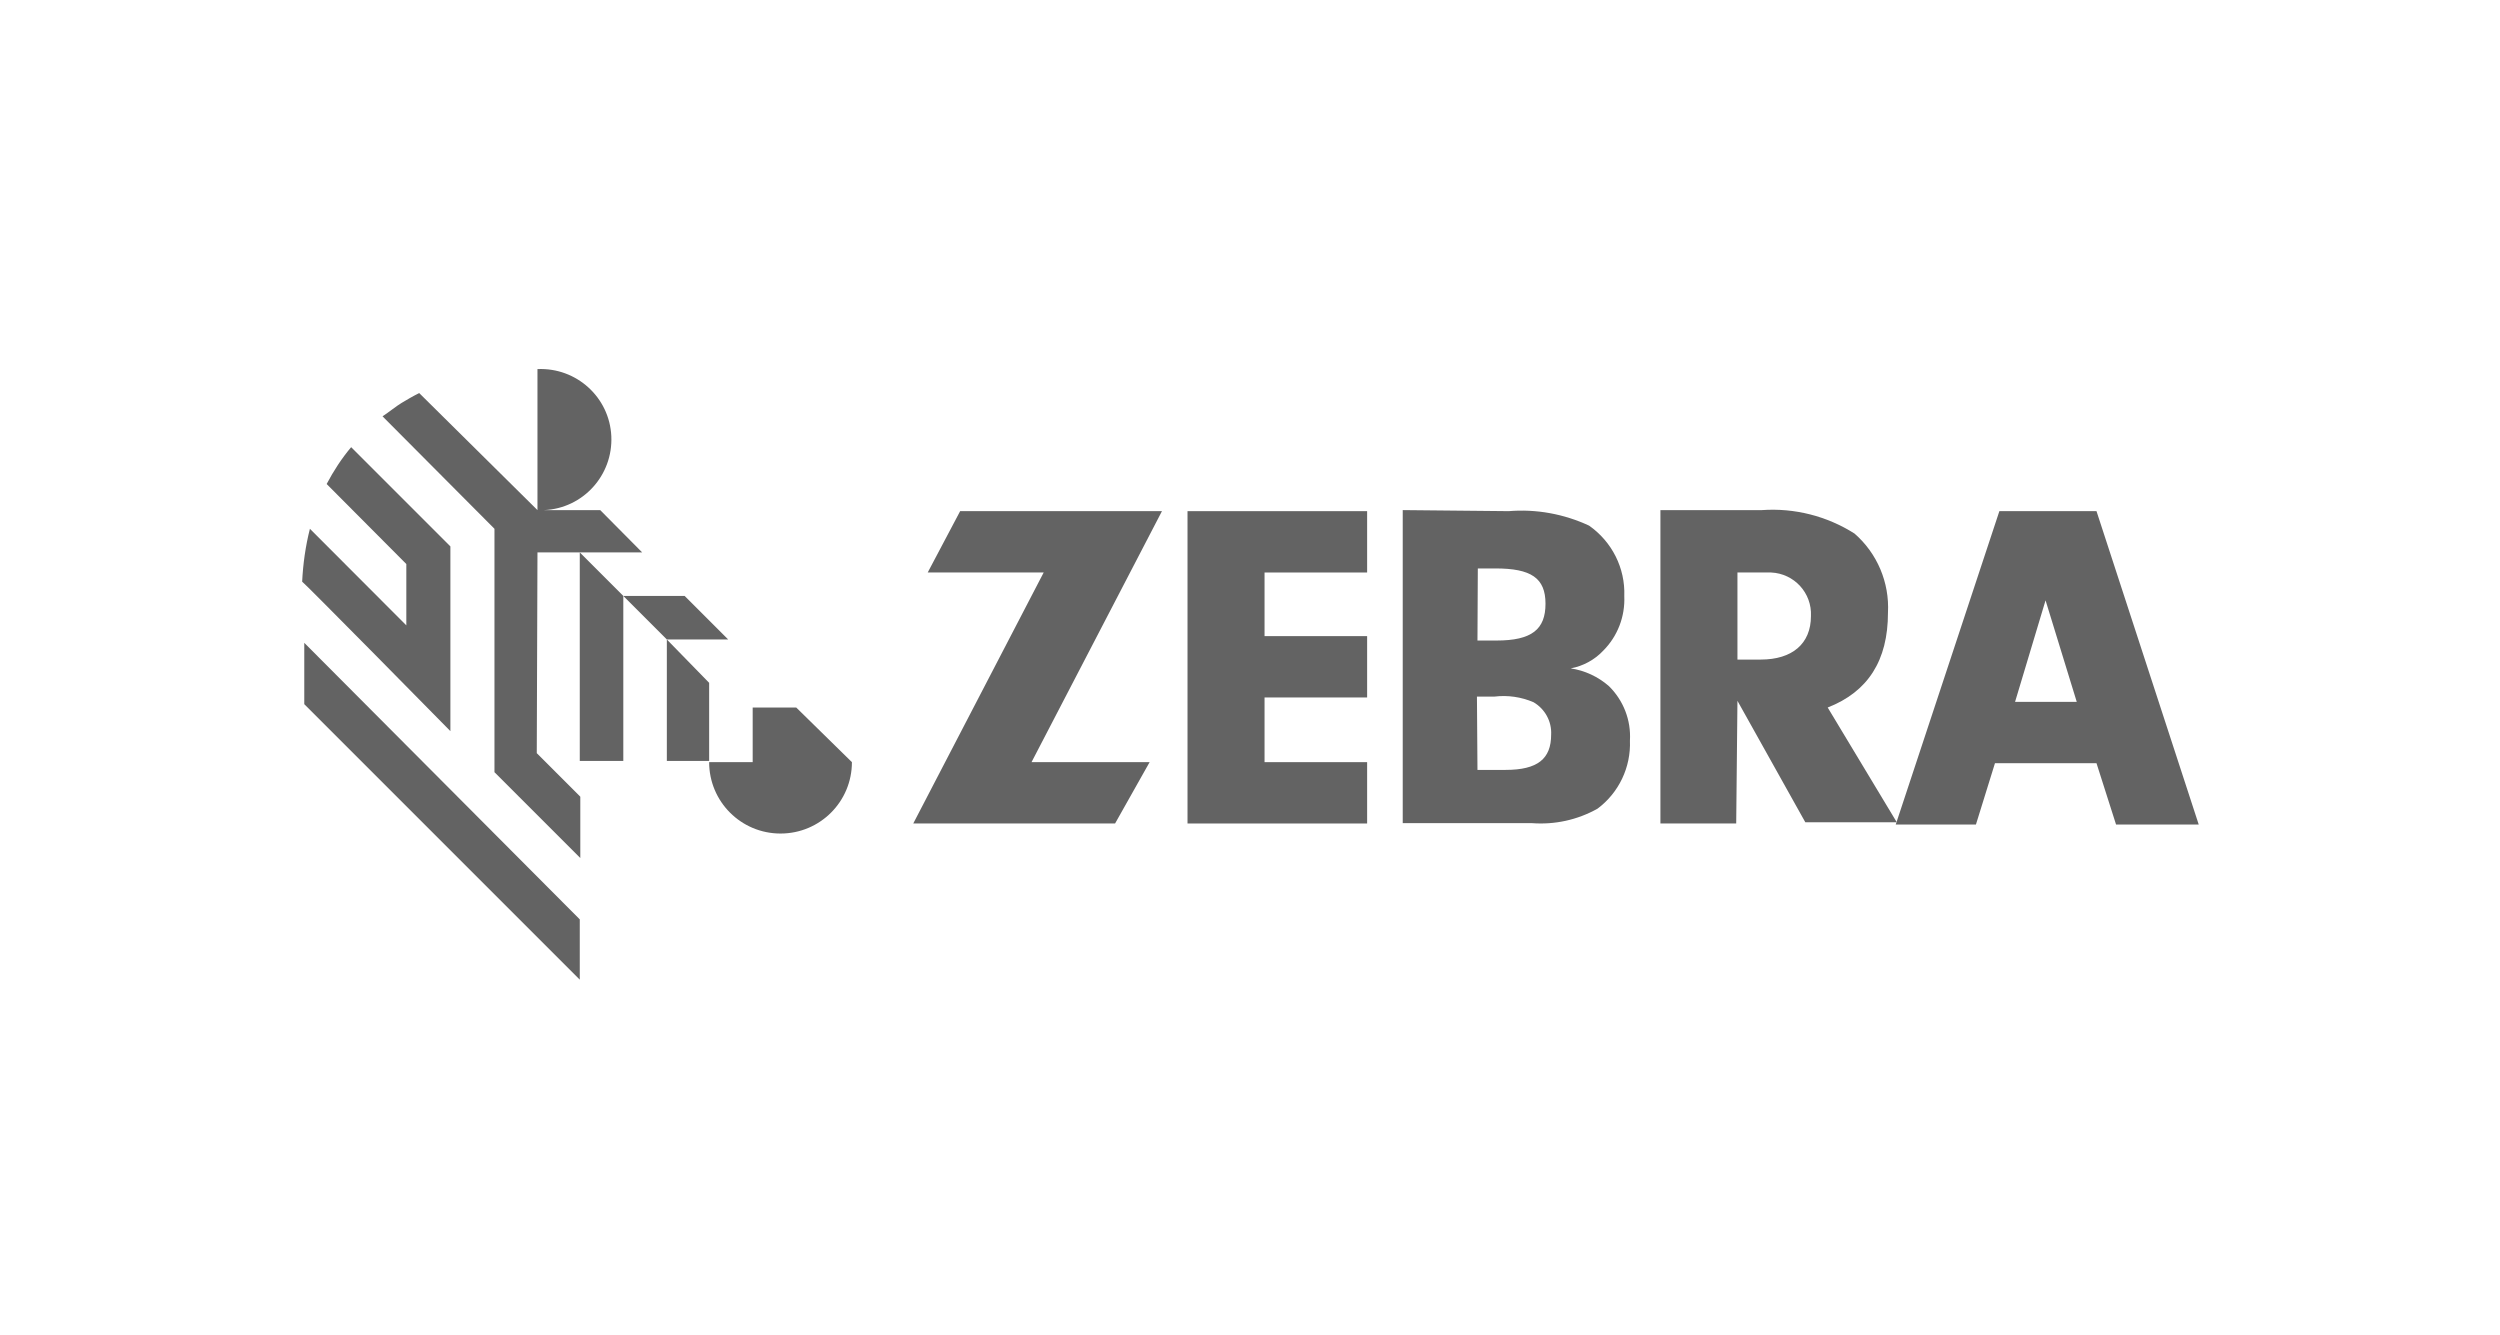
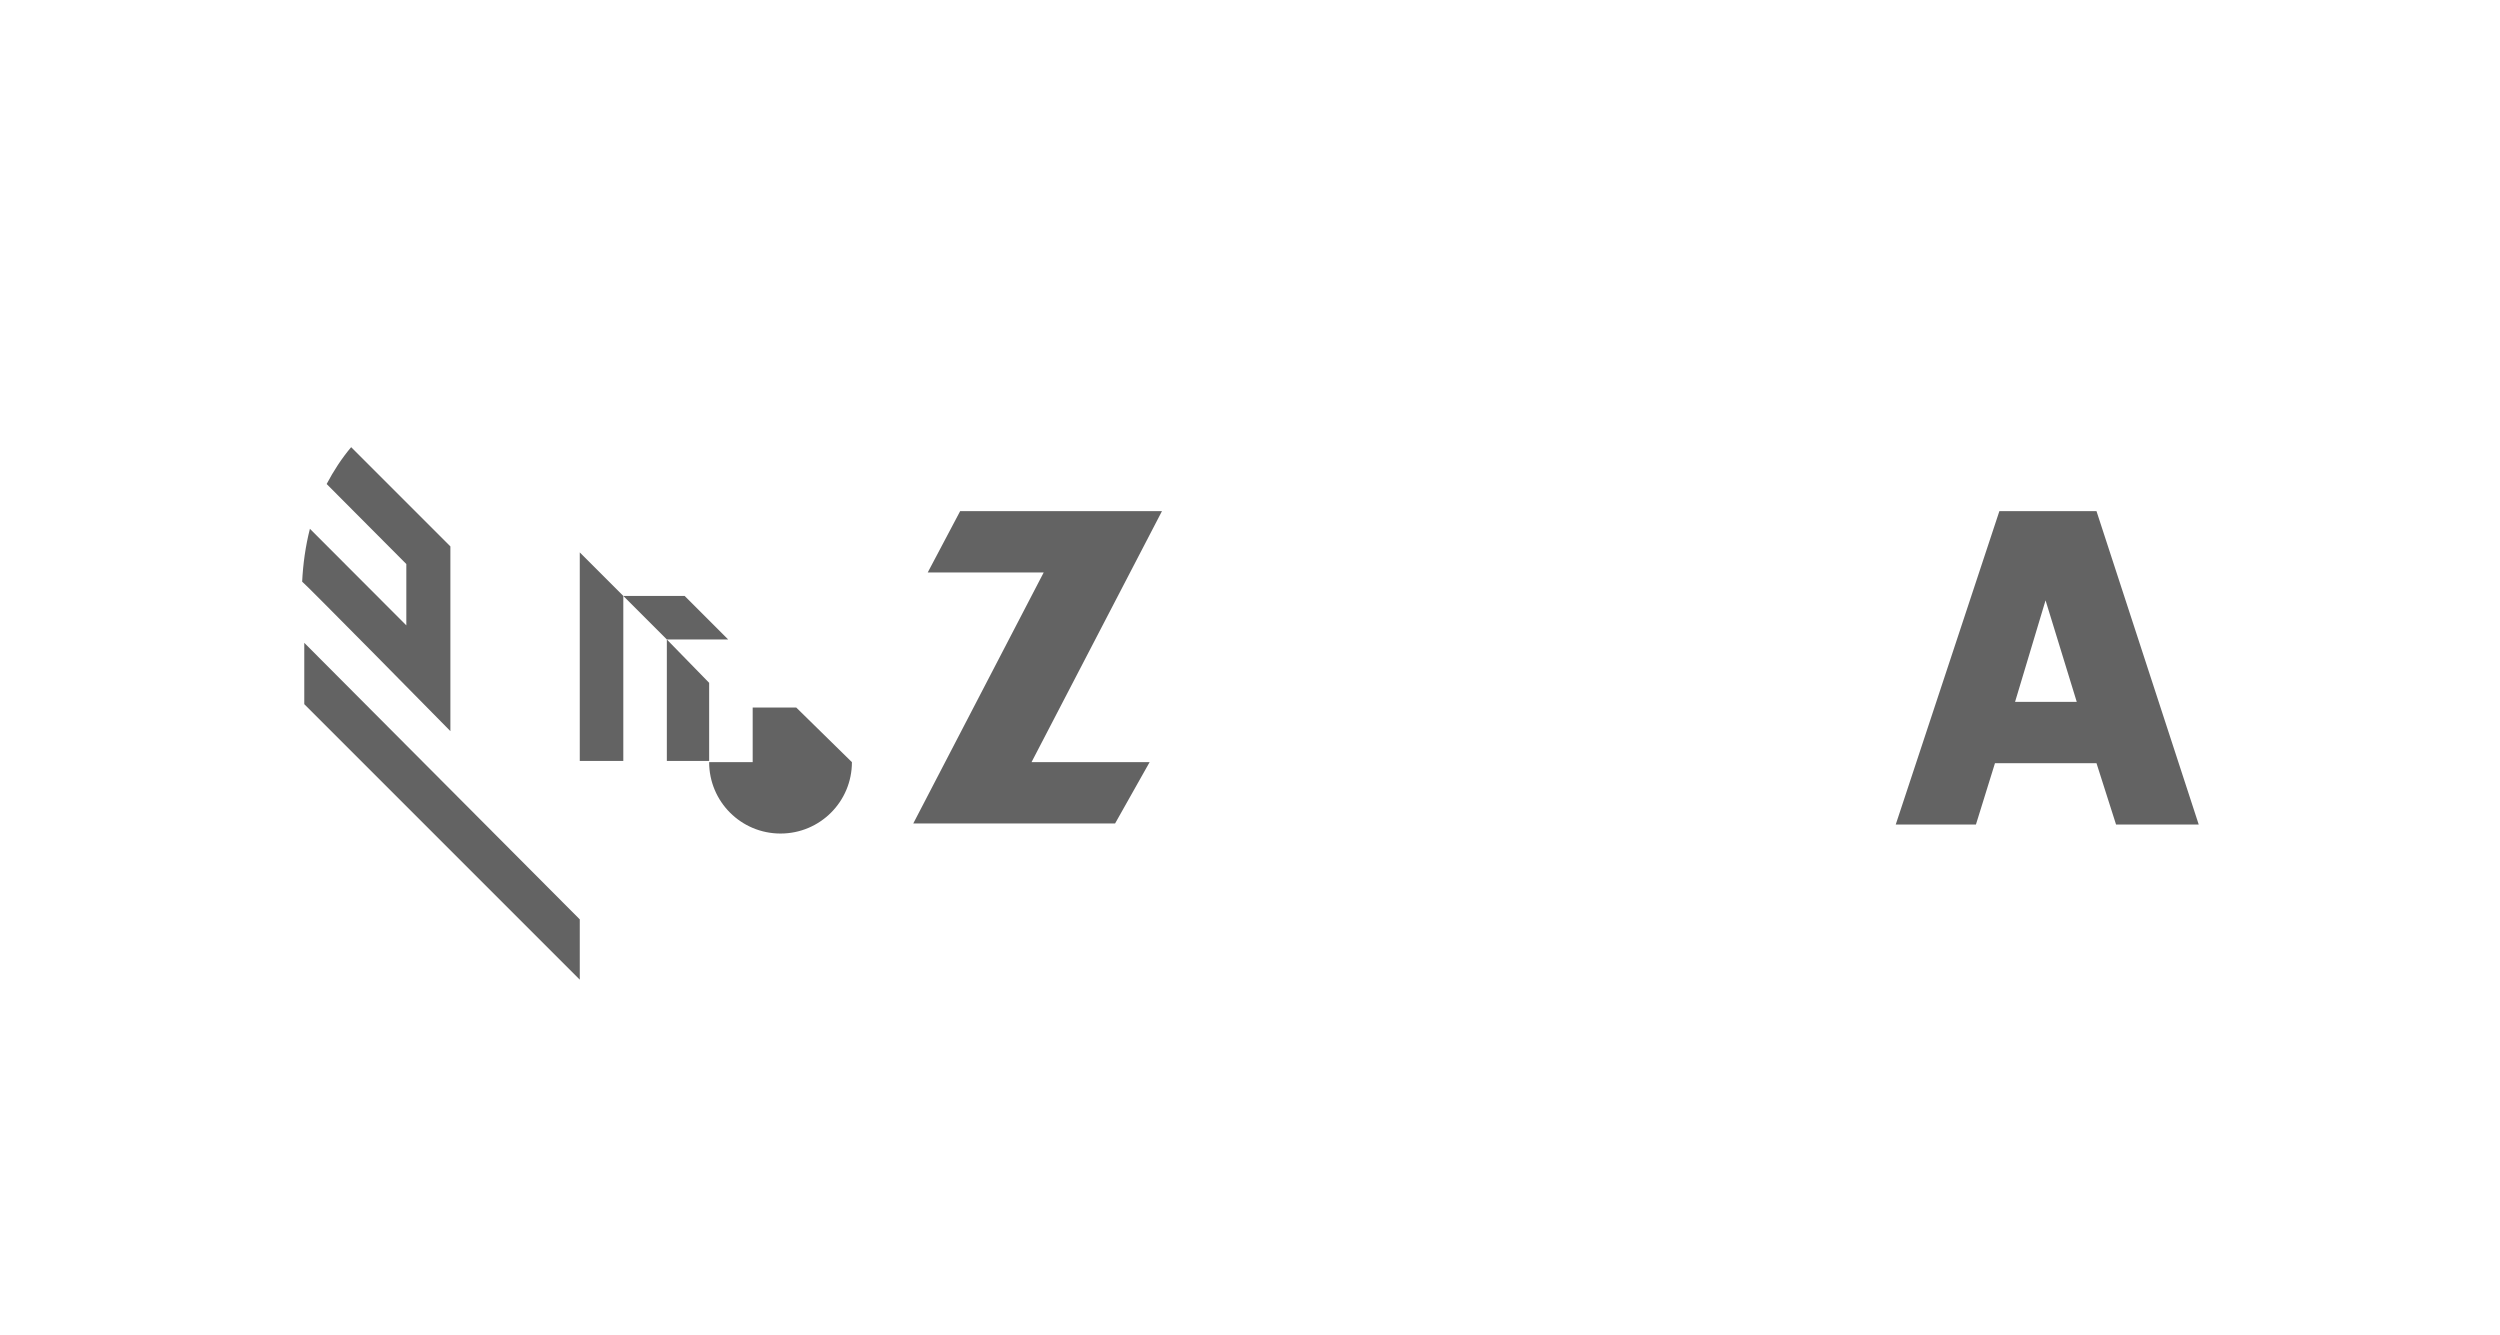
<svg xmlns="http://www.w3.org/2000/svg" id="Layer_1" data-name="Layer 1" width="5cm" height="2.67cm" viewBox="0 0 141.73 75.74">
  <defs>
    <style>
      .cls-1 {
        fill: none;
      }

      .cls-2 {
        fill: #636363;
      }
    </style>
  </defs>
  <rect class="cls-1" width="141.73" height="75.74" />
  <polygon class="cls-2" points="40.18 38.74 37.78 36.28 37.78 43.17 40.18 43.17 40.18 38.74" />
-   <path class="cls-2" d="M30.44,31.34h5.94l-2.38-2.4h-3.18c2.21-.1,3.91-1.98,3.81-4.19-.1-2.21-1.98-3.91-4.19-3.81v8l-6.71-6.64c-.38.19-.7.38-1,.56s-.7.51-1.08.76l6.35,6.38v13.81l4.87,4.87v-3.48l-2.47-2.47.04-11.39Z" />
  <polygon class="cls-2" points="32.84 31.34 32.84 43.17 35.31 43.17 35.31 33.81 32.84 31.34" />
  <polygon class="cls-2" points="41.26 36.28 38.79 33.81 35.31 33.81 37.78 36.28 41.26 36.28" />
  <path class="cls-2" d="M25.5,41.47v-10.47l-5.63-5.63c-.54.64-1,1.35-1.39,2.09l4.52,4.54v3.48l-5.47-5.48c-.25.98-.39,1.99-.44,3,.06,0,8.16,8.22,8.41,8.48" />
  <polygon class="cls-2" points="17.21 36.47 17.21 39.95 32.84 55.58 32.84 52.16 17.21 36.47" />
  <path class="cls-2" d="M45.12,40.14h-2.47v3.1h-2.47c0,2.24,1.81,4.05,4.05,4.05s4.05-1.81,4.05-4.05l-3.16-3.1Z" />
  <polygon class="cls-2" points="65.17 43.24 63.21 46.72 51.76 46.72 59.16 32.48 52.58 32.48 54.42 29 65.87 29 58.47 43.24 65.17 43.24" />
-   <polygon class="cls-2" points="71.69 36.09 77.51 36.09 77.51 39.57 71.69 39.57 71.69 43.24 77.51 43.24 77.51 46.72 67.32 46.72 67.32 29 77.51 29 77.51 32.48 71.69 32.48 71.69 36.09" />
-   <path class="cls-2" d="M83.77,43.68h1.59c1.83,0,2.59-.63,2.59-2,.04-.75-.35-1.46-1-1.84-.7-.3-1.46-.41-2.21-.32h-1l.03,4.16ZM83.77,36.34h1.08c2,0,2.78-.63,2.78-2.09s-.82-2-2.84-2h-1l-.02,4.09ZM85.54,29c1.57-.13,3.14.16,4.56.82,1.3.91,2.06,2.41,2,4,.05,1.16-.38,2.28-1.2,3.1-.49.52-1.14.87-1.84,1,.8.12,1.55.47,2.16,1,.83.81,1.27,1.94,1.2,3.1.06,1.51-.63,2.96-1.84,3.86-1.14.64-2.43.92-3.73.82h-7.32v-17.76l6.01.06Z" />
-   <path class="cls-2" d="M99.84,37.42c1.78,0,2.85-.89,2.85-2.47.06-1.31-.95-2.41-2.26-2.47-.09,0-.18,0-.27,0h-1.64v4.94h1.32ZM98.45,46.72h-4.3v-17.78h5.76c1.85-.13,3.69.34,5.25,1.33,1.29,1.12,1.99,2.78,1.9,4.49,0,2.72-1.14,4.49-3.42,5.38l3.92,6.51h-5.19l-3.85-6.89-.07,6.96Z" />
  <path class="cls-2" d="M114.27,39.82l1.73-5.76,1.77,5.76h-3.5ZM118.89,29h-5.51l-5.88,17.78h4.55l1.08-3.48h5.76l1.11,3.48h4.69l-5.8-17.78Z" />
</svg>